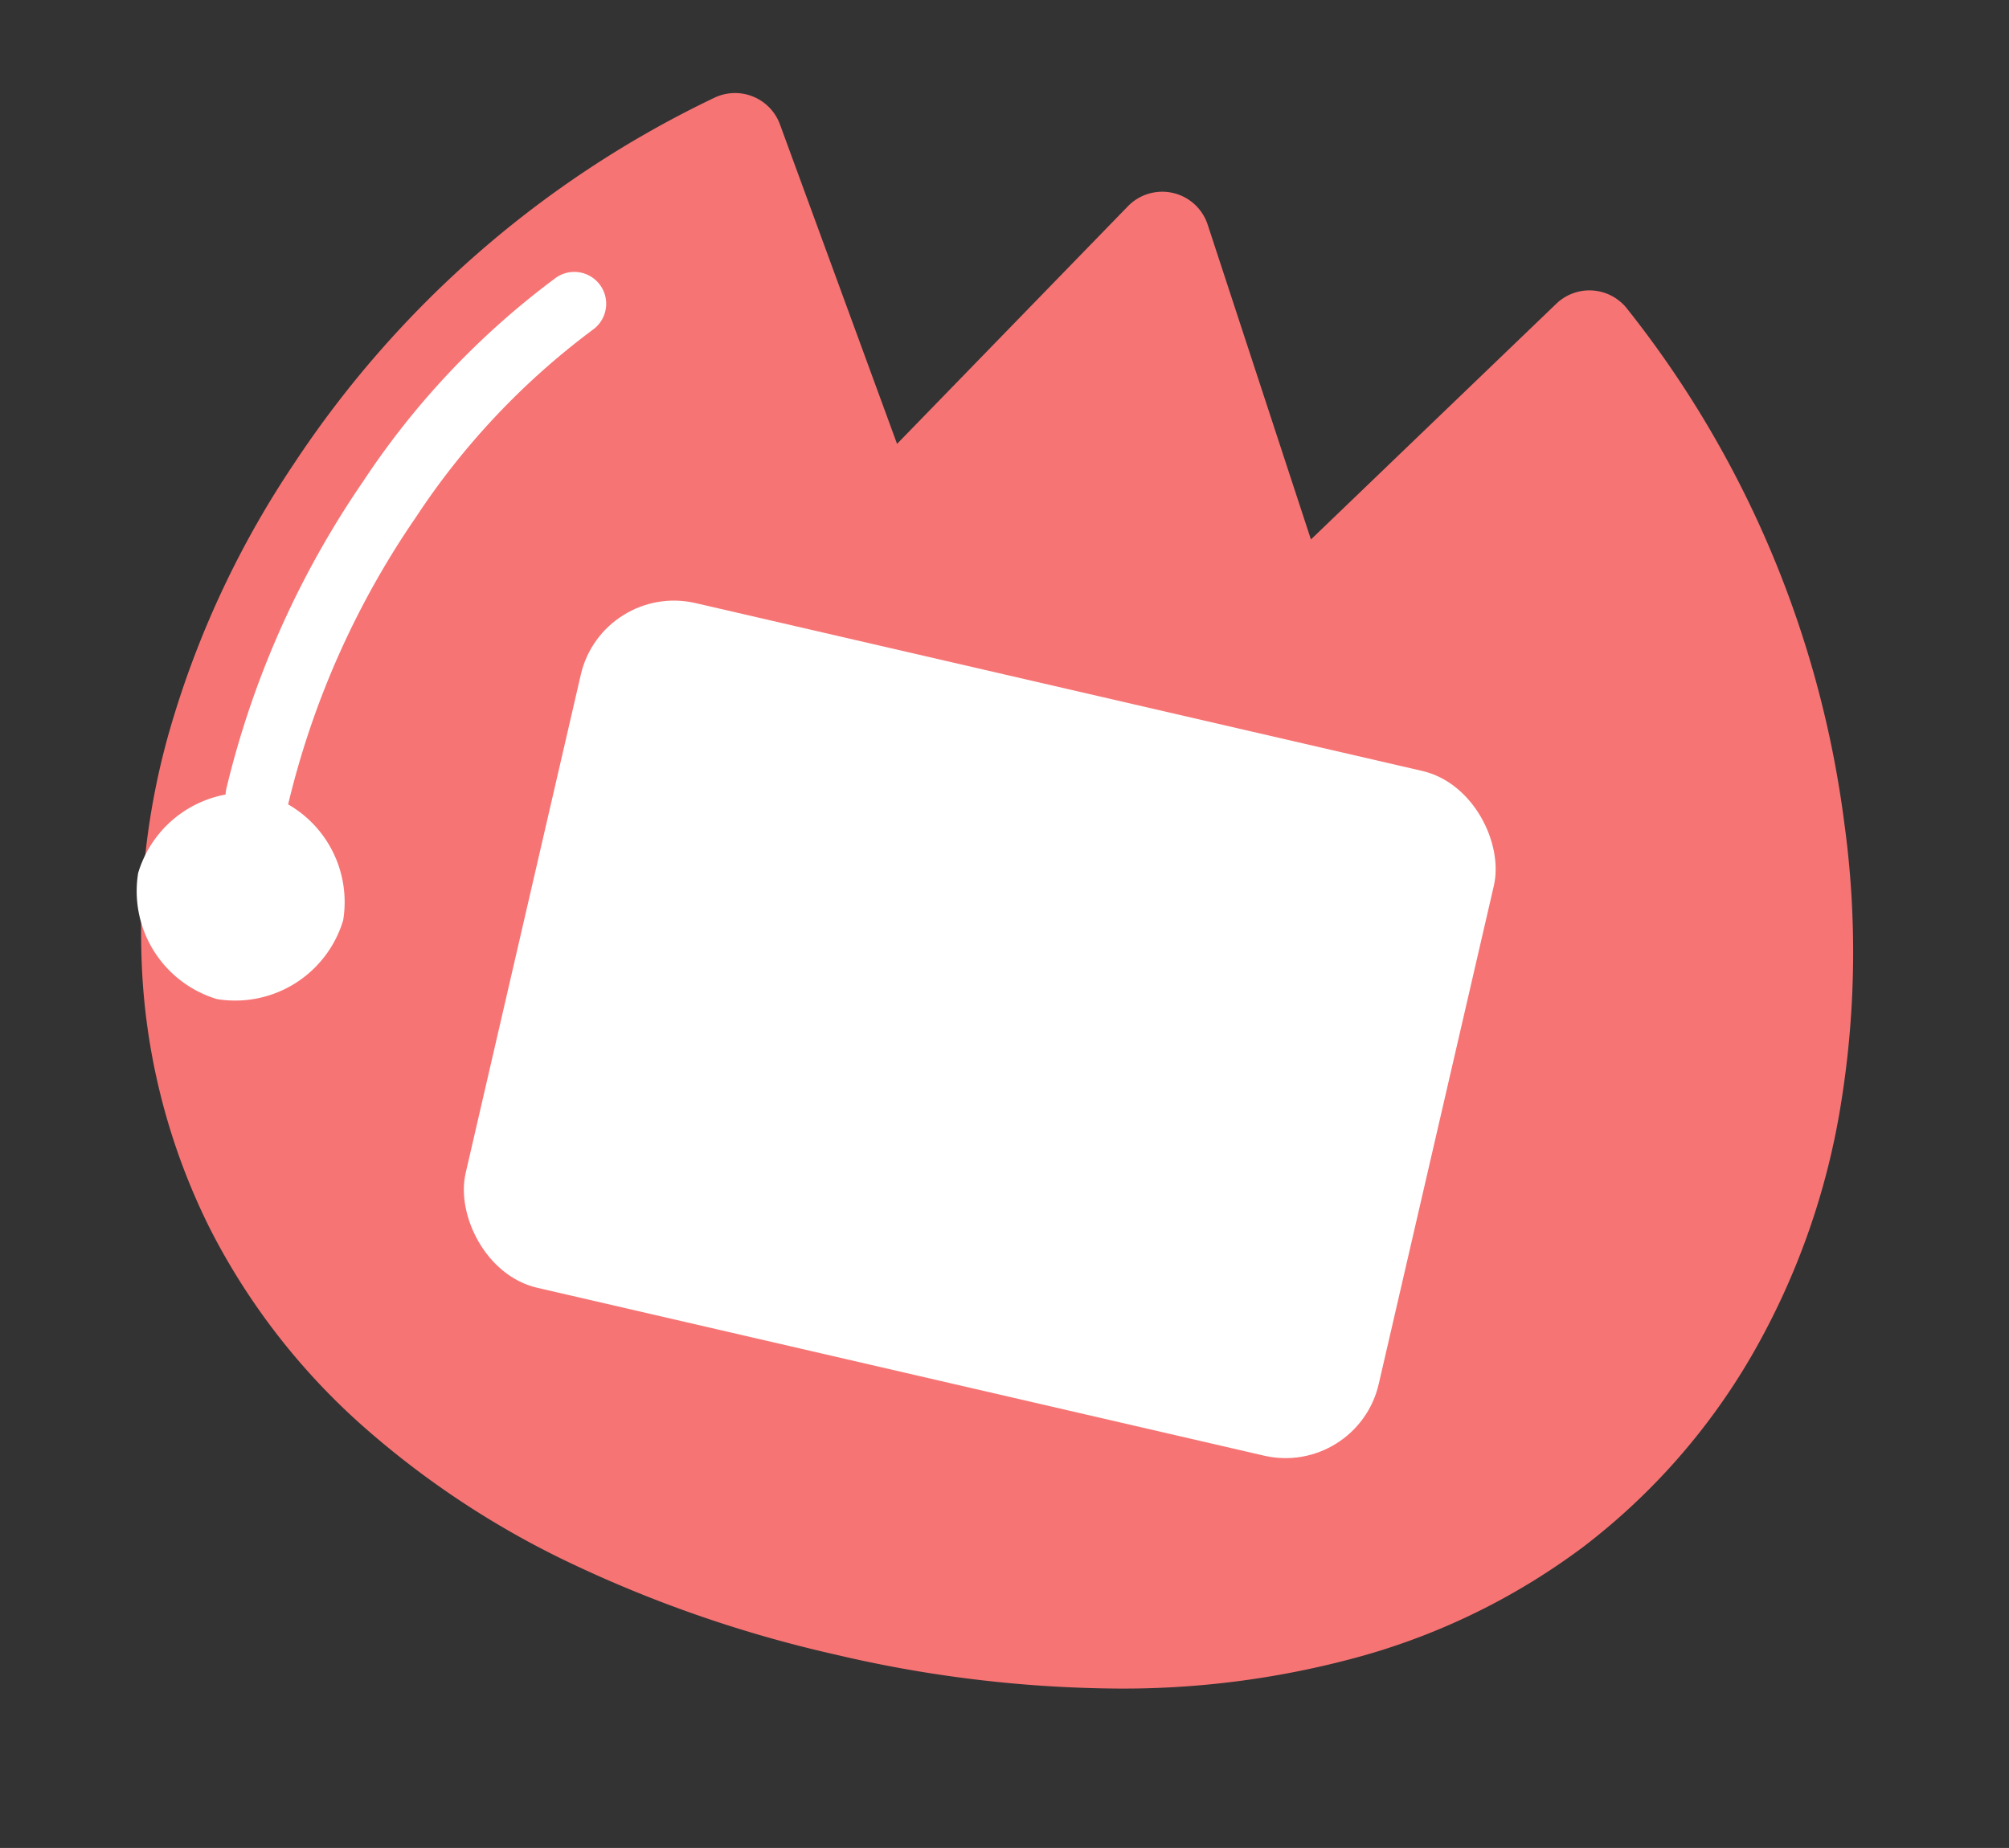
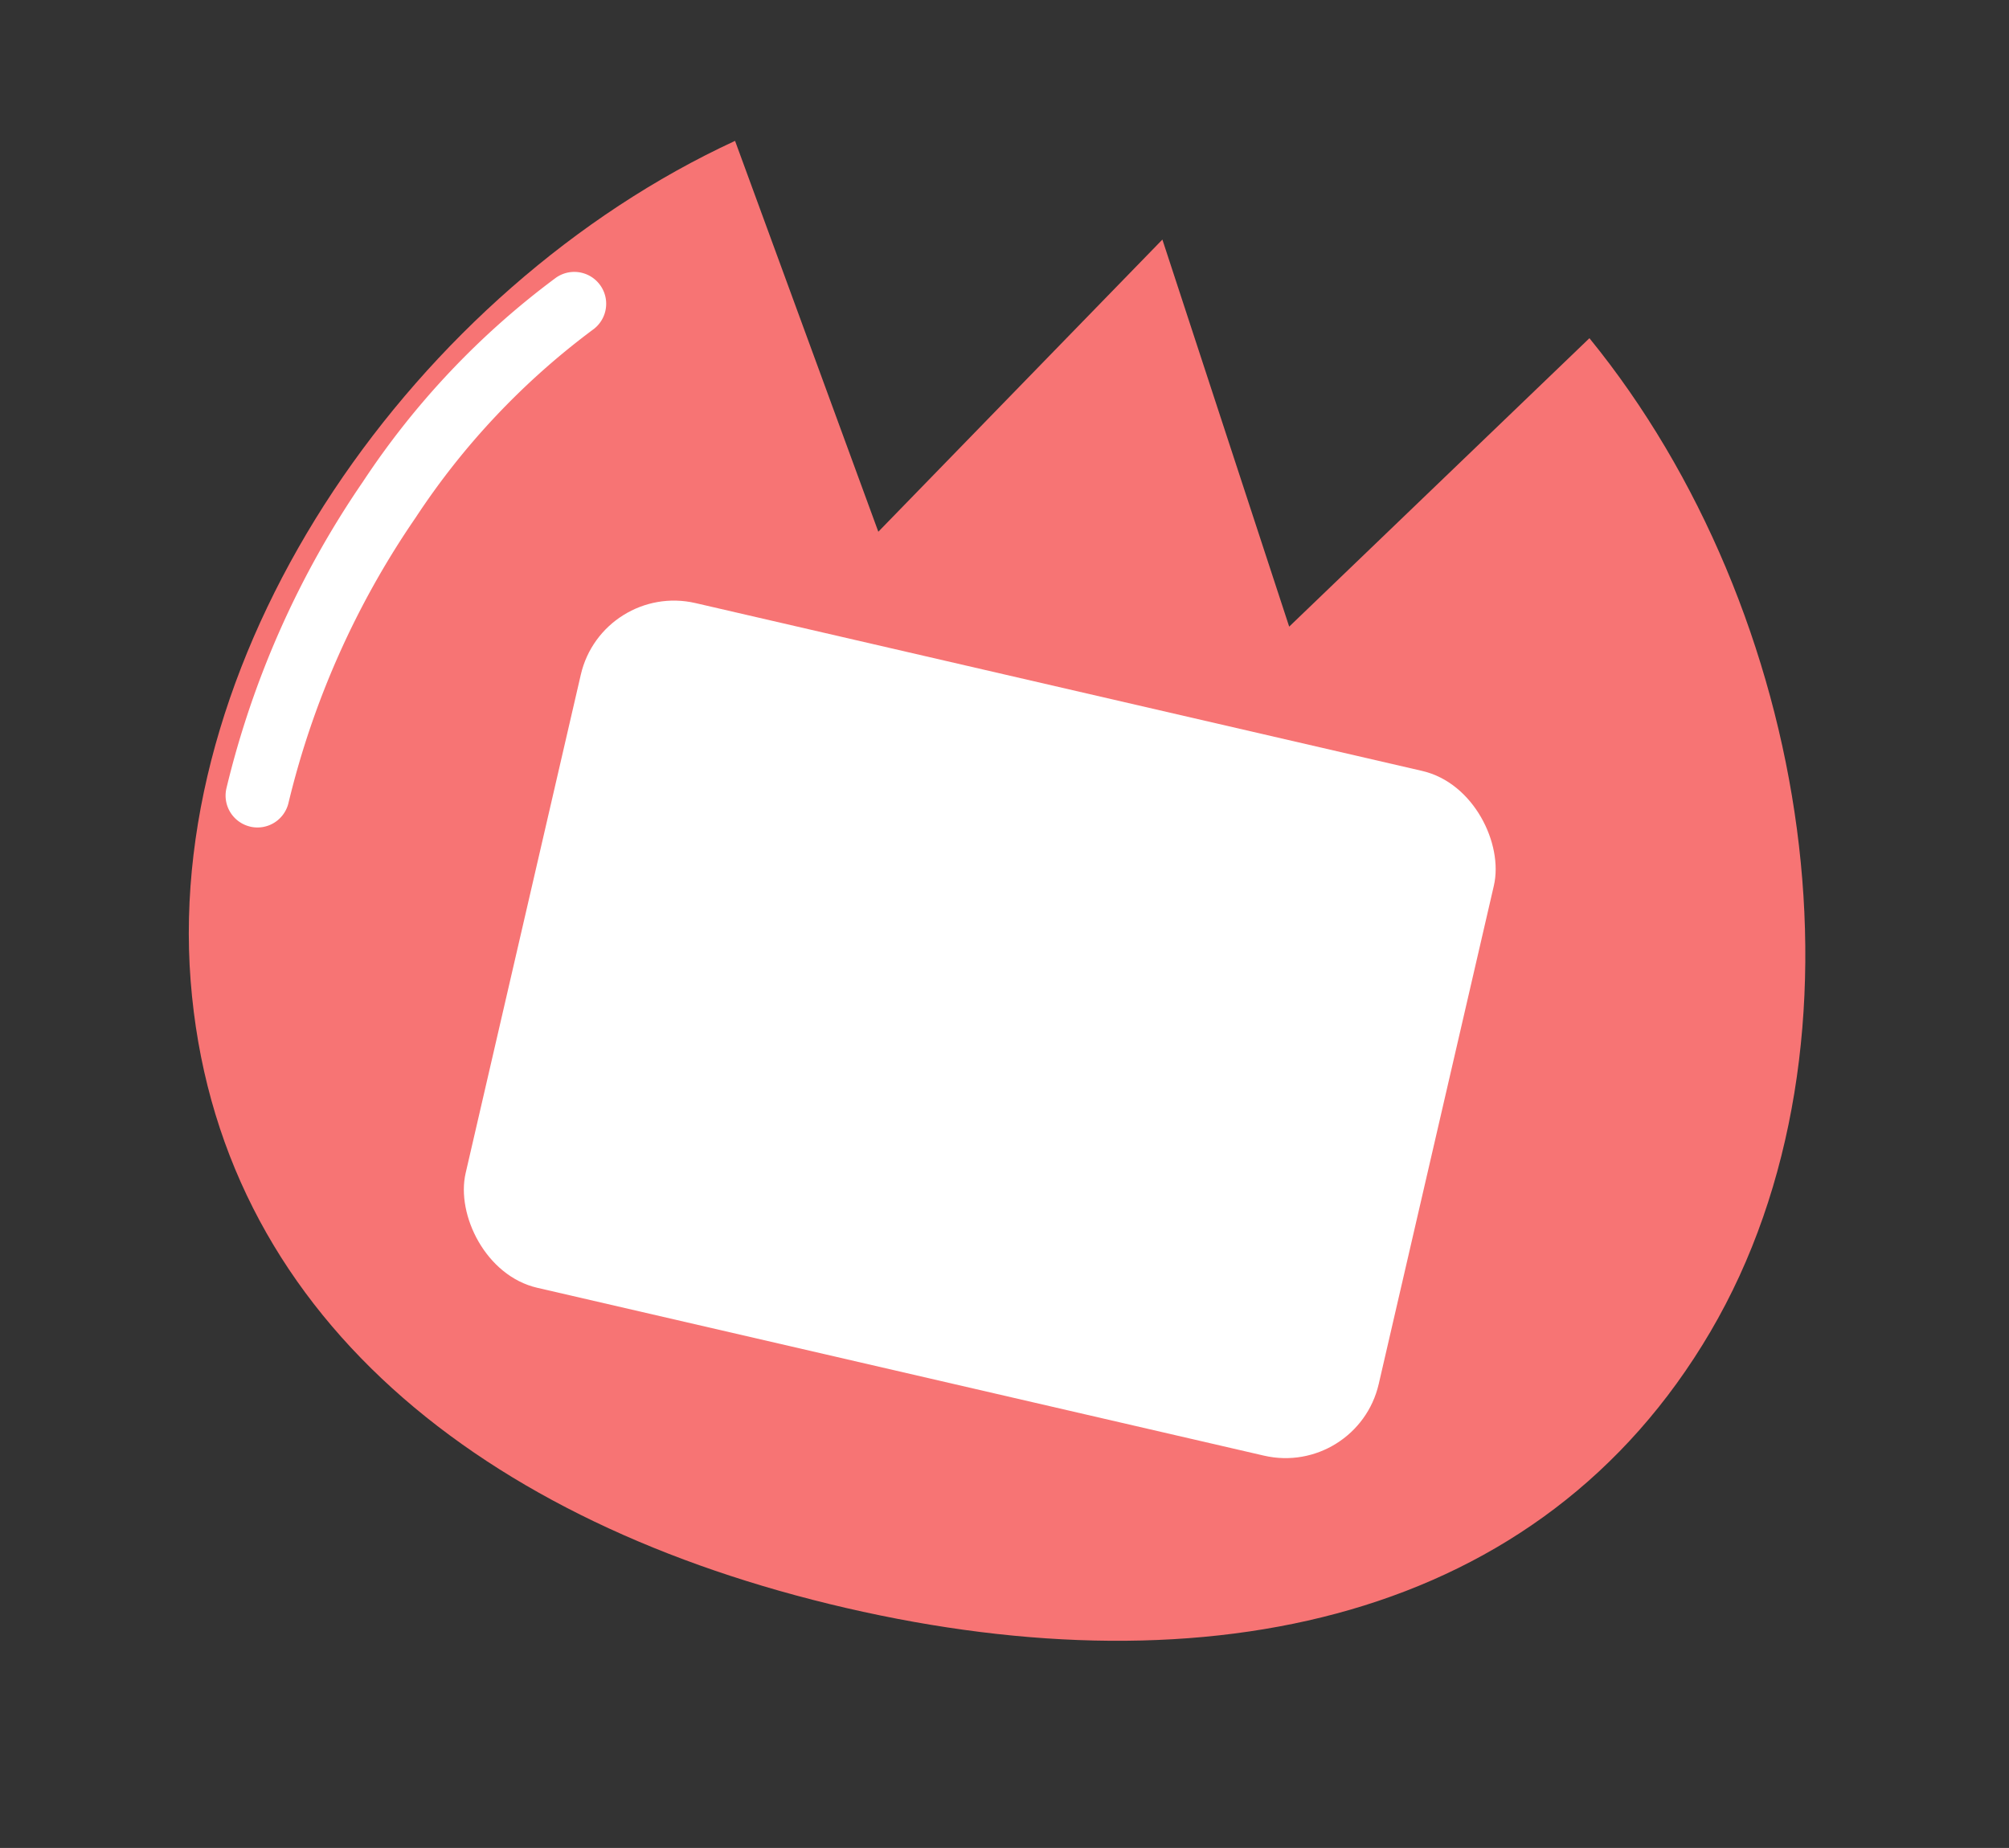
<svg xmlns="http://www.w3.org/2000/svg" width="62.999" height="57.958" viewBox="0 0 62.999 57.958">
  <rect x="0" y="0" width="62.999" height="57.958" fill="#333333" stroke="none" />
  <g id="feature_02" transform="matrix(0.974, 0.225, -0.225, 0.974, 11.487, 1.44)">
    <g id="グループ_2324" data-name="グループ 2324">
      <path id="パス_24789" data-name="パス 24789" d="M42.149,3,35.009,13.937,28.4,3,21.781,13.937,14.642,3C5.927,9.765.783,22.484,3.933,32.519S16.741,47.064,28.4,47.064s21.313-4.51,24.462-14.545S50.863,9.765,42.149,3" transform="translate(-2.701 -2.701)" fill="#f77474" />
-       <path id="パス_24790" data-name="パス 24790" d="M14.642,1.5a1.5,1.5,0,0,1,1.256.68l5.835,8.939,5.379-8.895a1.5,1.5,0,0,1,2.567,0l5.379,8.895L40.893,2.18a1.5,1.5,0,0,1,2.176-.365A32.633,32.633,0,0,1,53.357,16.006a29.755,29.755,0,0,1,1.879,8.521,23.1,23.1,0,0,1-.947,8.441A20.423,20.423,0,0,1,50.5,39.986a21.075,21.075,0,0,1-5.95,4.878,27.9,27.9,0,0,1-7.529,2.8,39.669,39.669,0,0,1-8.623.9,39.669,39.669,0,0,1-8.623-.9,27.9,27.9,0,0,1-7.529-2.8,21.075,21.075,0,0,1-5.95-4.878A20.423,20.423,0,0,1,2.5,32.968a23.1,23.1,0,0,1-.947-8.441,29.755,29.755,0,0,1,1.879-8.521A32.633,32.633,0,0,1,13.722,1.815,1.5,1.5,0,0,1,14.642,1.5Zm7.139,13.937a1.5,1.5,0,0,1-1.256-.68L14.3,5.227A29.932,29.932,0,0,0,6.242,17.06,23.347,23.347,0,0,0,5.364,32.07a17.266,17.266,0,0,0,8.342,10.175,24.914,24.914,0,0,0,6.72,2.494,36.672,36.672,0,0,0,7.969.825,36.671,36.671,0,0,0,7.969-.825,24.914,24.914,0,0,0,6.72-2.494A17.266,17.266,0,0,0,51.427,32.07a23.348,23.348,0,0,0-.879-15.009A29.932,29.932,0,0,0,42.487,5.227l-6.221,9.53a1.5,1.5,0,0,1-2.54-.044L28.4,5.9l-5.331,8.815a1.5,1.5,0,0,1-1.258.724Z" transform="translate(-2.701 -2.701)" fill="#f77474" />
      <rect id="長方形_1215" data-name="長方形 1215" width="29.397" height="22.048" rx="3" transform="translate(10.996 14.708)" fill="#fff" />
      <path id="パス_24791" data-name="パス 24791" d="M19.716,82.565a1,1,0,0,1-1-1,28.926,28.926,0,0,1,2.007-10.339,25.311,25.311,0,0,1,4.46-7.6,1,1,0,0,1,1.488,1.337,23.283,23.283,0,0,0-4.083,6.988,26.909,26.909,0,0,0-1.872,9.615,1,1,0,0,1-1,1Z" transform="translate(-17.749 -57.88)" fill="#fff" />
-       <path id="楕円形_196" data-name="楕円形 196" d="M.3-3A3.536,3.536,0,0,1,3.6.3,3.536,3.536,0,0,1,.3,3.6,3.536,3.536,0,0,1-3,.3,3.536,3.536,0,0,1,.3-3Z" transform="translate(1.867 26.592)" fill="#fff" />
    </g>
  </g>
</svg>